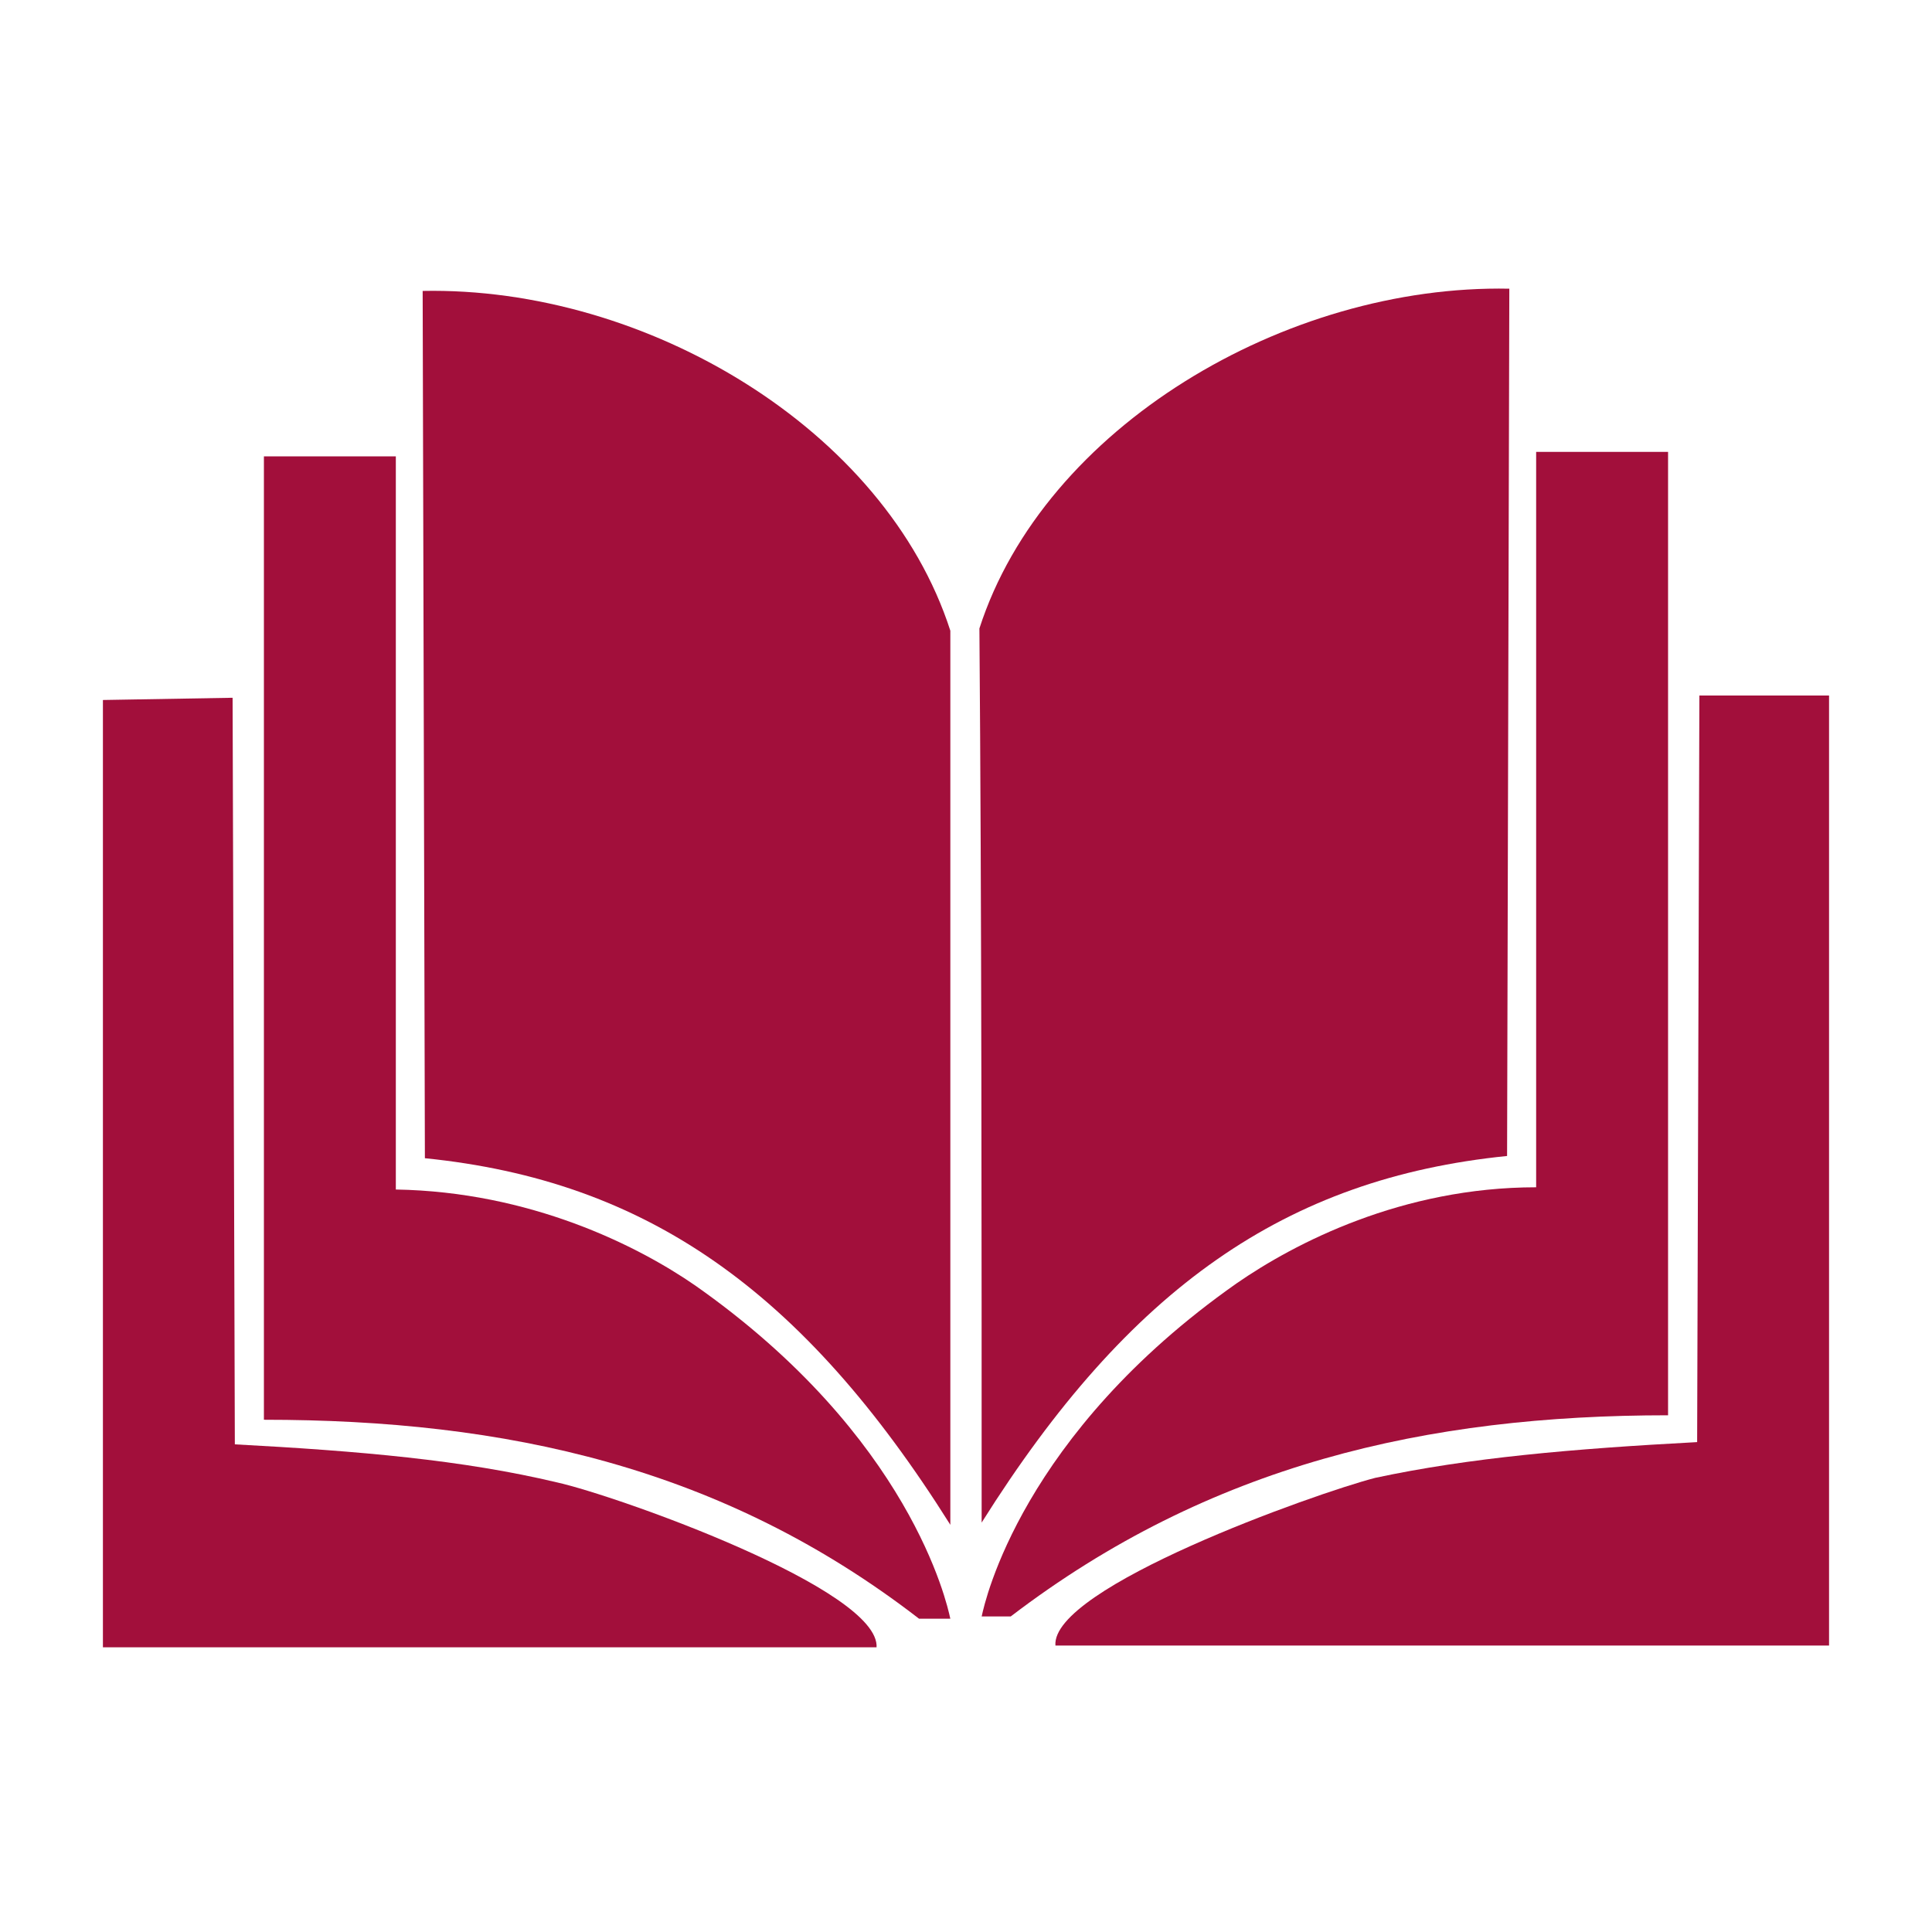
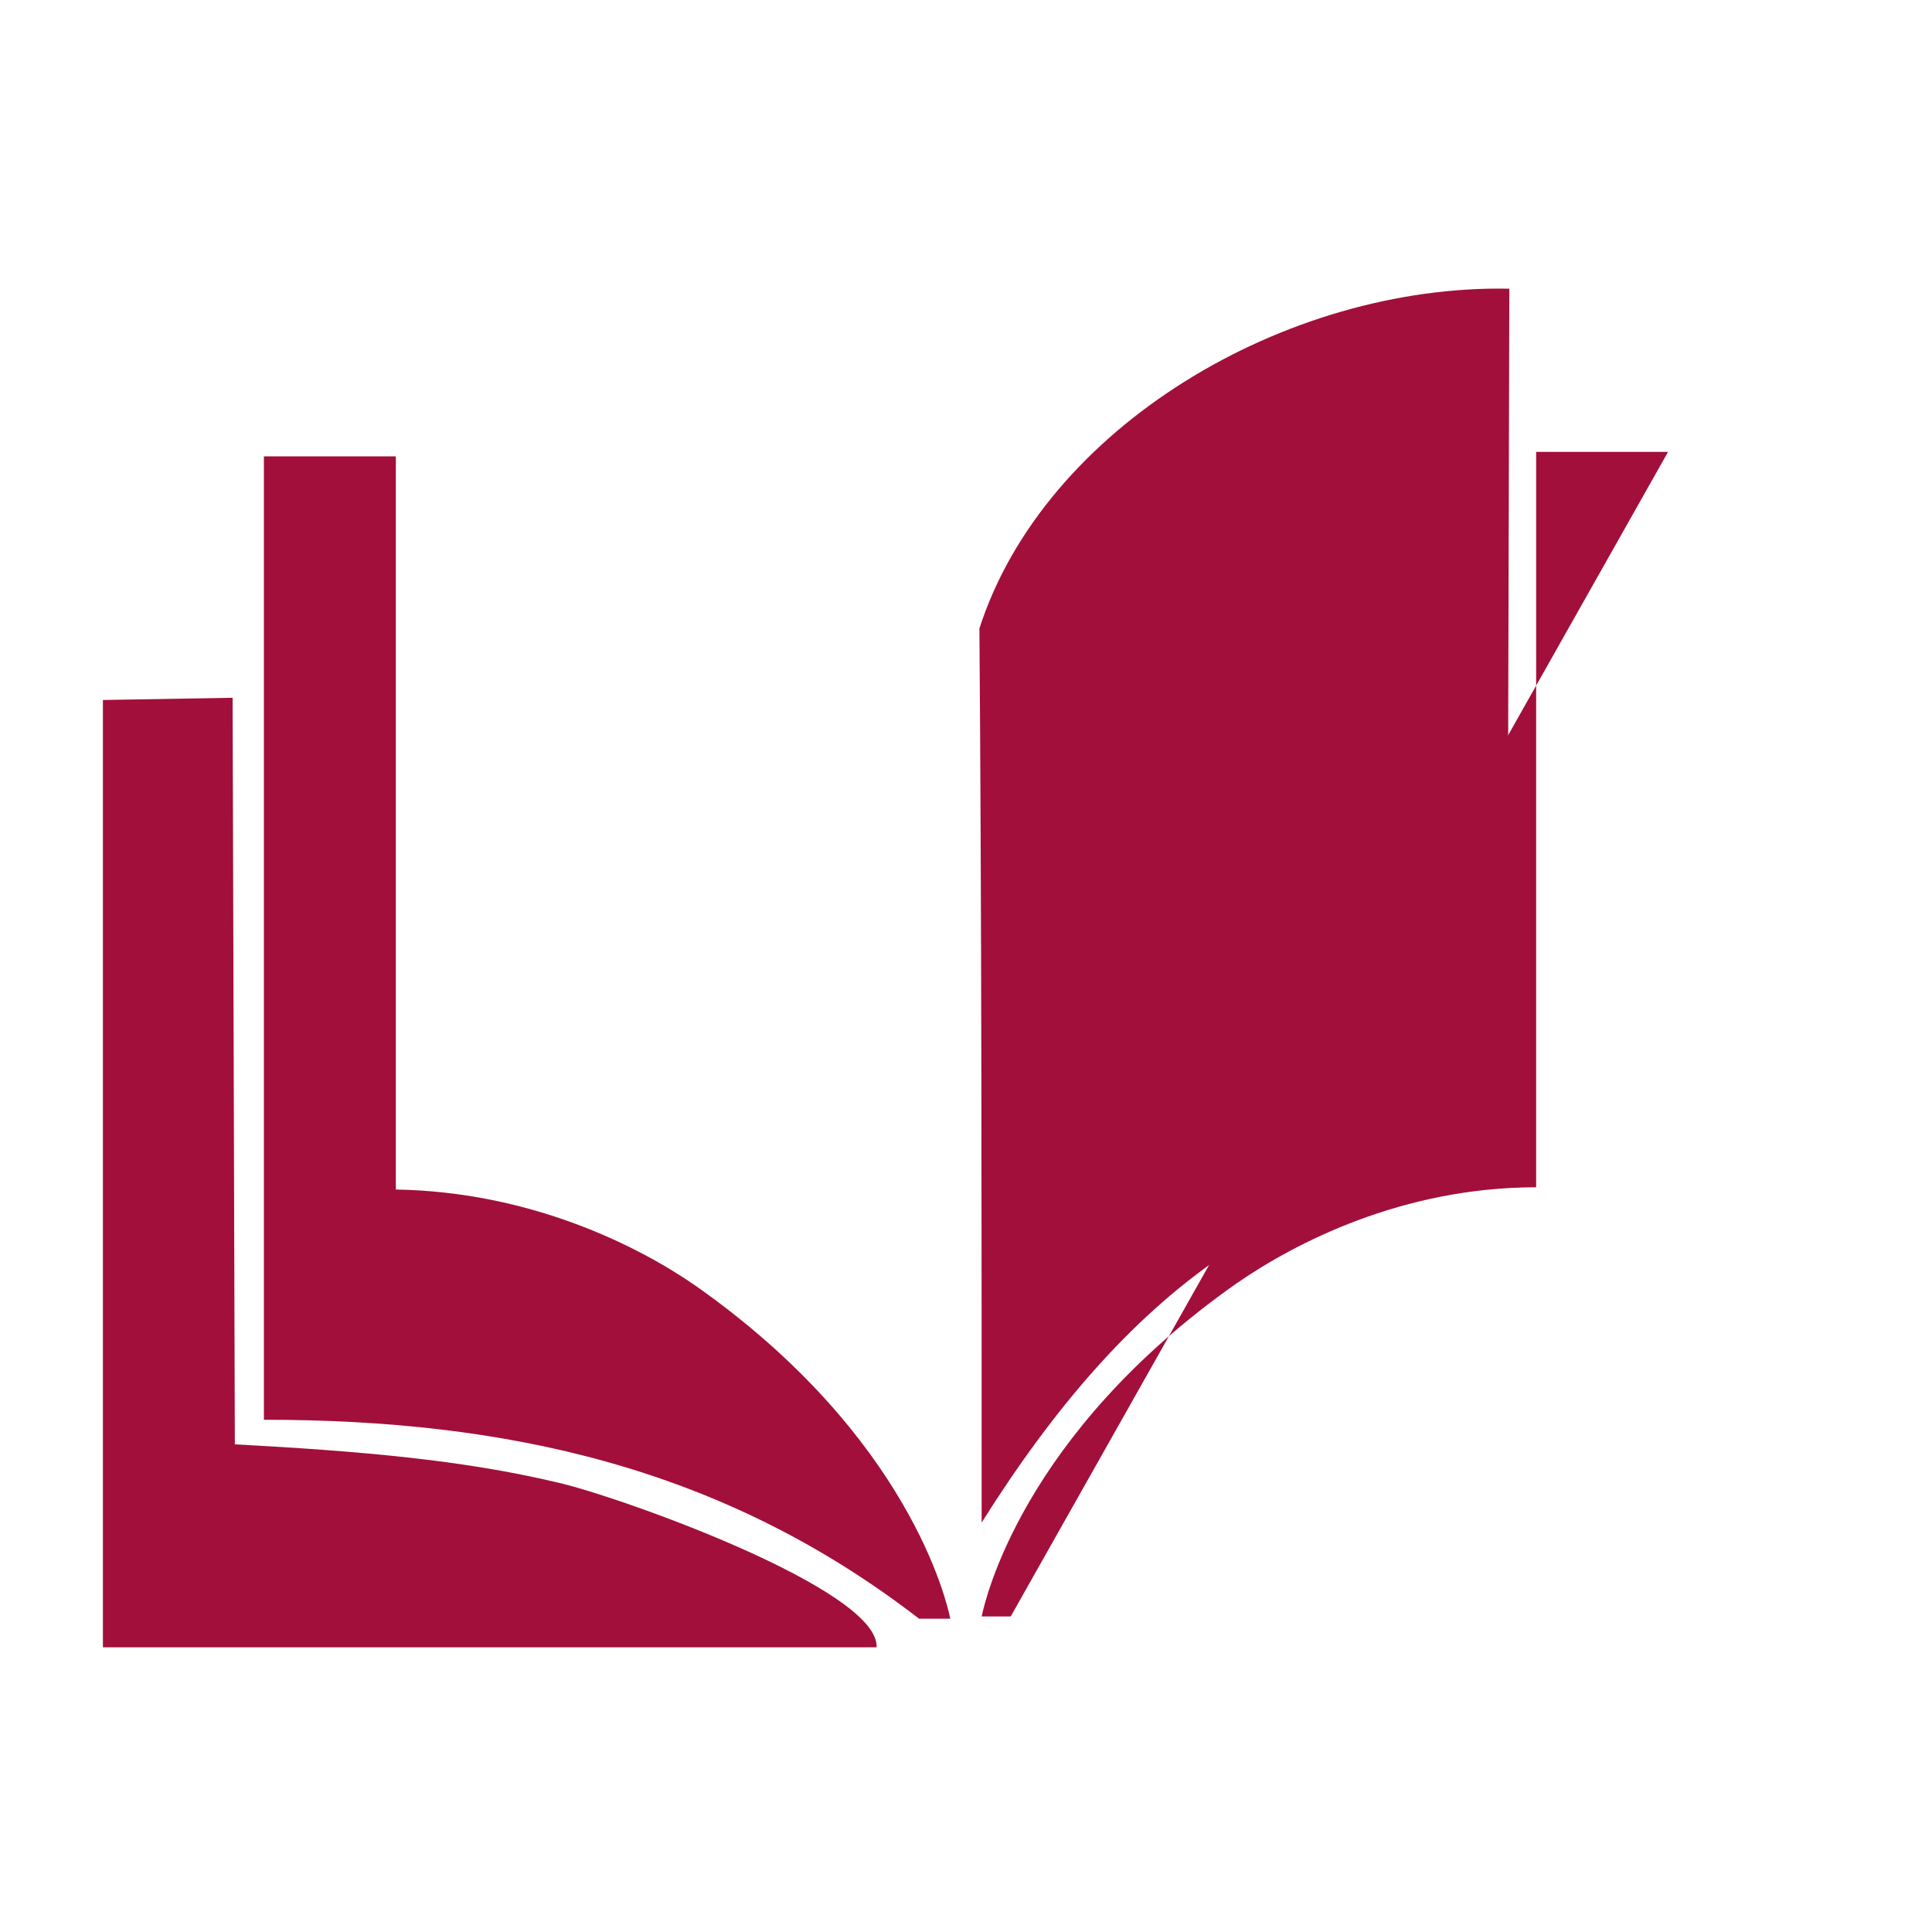
<svg xmlns="http://www.w3.org/2000/svg" width="1080" zoomAndPan="magnify" viewBox="0 0 810 810" height="1080" preserveAspectRatio="xMidYMid meet" version="1.0">
  <defs>
    <clipPath id="4d833c55a5">
      <path d="M 43.148 292 L 368 292 L 368 690.637 L 43.148 690.637 Z M 43.148 292 " clip-rule="nonzero" />
    </clipPath>
    <clipPath id="eadb5a3ec9">
-       <path d="M 442 291 L 766.898 291 L 766.898 690 L 442 690 Z M 442 291 " clip-rule="nonzero" />
-     </clipPath>
+       </clipPath>
  </defs>
  <rect x="-81" width="972" fill="#ffffff" y="-81" height="972" fill-opacity="1" />
  <rect x="-81" width="972" fill="#ffffff" y="-81" height="972" fill-opacity="1" />
  <path fill="#a20f3b" d="M 631.852 484.652 L 632.789 121.035 C 539.047 119.164 437.805 179.141 410.621 263.484 C 411.559 381.566 411.559 520.266 411.559 638.348 C 473.426 539.945 539.047 494.027 631.852 484.652 Z M 631.852 484.652 " fill-opacity="1" fill-rule="nonzero" />
-   <path fill="#a20f3b" d="M 178.137 485.59 L 177.203 121.973 C 270.945 120.098 371.246 180.078 398.434 264.422 L 398.434 639.285 C 336.562 540.883 270.945 494.961 178.137 485.59 Z M 178.137 485.59 " fill-opacity="1" fill-rule="nonzero" />
  <path fill="#a20f3b" d="M 165.953 191.324 L 110.645 191.324 L 110.645 595.238 C 211.887 595.238 302.816 614.918 385.309 678.648 L 398.426 678.648 C 398.43 678.656 398.434 678.656 398.434 678.648 L 398.426 678.648 C 398.414 678.613 398.387 678.484 398.34 678.27 C 397.066 672.461 381.68 602.34 291.566 539.012 C 267.195 522.141 222.199 499.648 165.953 498.711 Z M 165.953 191.324 " fill-opacity="1" fill-rule="nonzero" />
  <g clip-path="url(#4d833c55a5)">
    <path fill="#a20f3b" d="M 98.457 605.547 C 150.953 608.359 194.074 612.109 233.445 621.48 C 258.758 627.102 369.375 666.465 367.5 690.828 L 43.148 690.828 L 43.148 293.477 L 97.52 292.539 Z M 98.457 605.547 " fill-opacity="1" fill-rule="nonzero" />
  </g>
-   <path fill="#a20f3b" d="M 699.344 189.449 L 644.039 189.449 L 644.039 497.773 C 587.793 497.773 542.797 521.203 518.422 538.074 C 428.309 601.402 412.926 671.523 411.652 677.332 C 411.602 677.551 411.574 677.676 411.562 677.711 L 411.559 677.711 C 411.559 677.723 411.559 677.723 411.562 677.711 L 423.742 677.711 C 507.176 613.984 598.105 593.363 699.344 593.363 Z M 699.344 189.449 " fill-opacity="1" fill-rule="nonzero" />
+   <path fill="#a20f3b" d="M 699.344 189.449 L 644.039 189.449 L 644.039 497.773 C 587.793 497.773 542.797 521.203 518.422 538.074 C 428.309 601.402 412.926 671.523 411.652 677.332 C 411.602 677.551 411.574 677.676 411.562 677.711 L 411.559 677.711 C 411.559 677.723 411.559 677.723 411.562 677.711 L 423.742 677.711 Z M 699.344 189.449 " fill-opacity="1" fill-rule="nonzero" />
  <g clip-path="url(#eadb5a3ec9)">
    <path fill="#a20f3b" d="M 576.547 619.605 C 615.918 611.172 659.039 607.422 711.535 604.609 L 712.473 291.602 L 766.84 291.602 L 766.84 689.895 L 442.492 689.895 C 440.617 665.527 551.234 626.164 576.547 619.605 Z M 576.547 619.605 " fill-opacity="1" fill-rule="nonzero" />
  </g>
</svg>